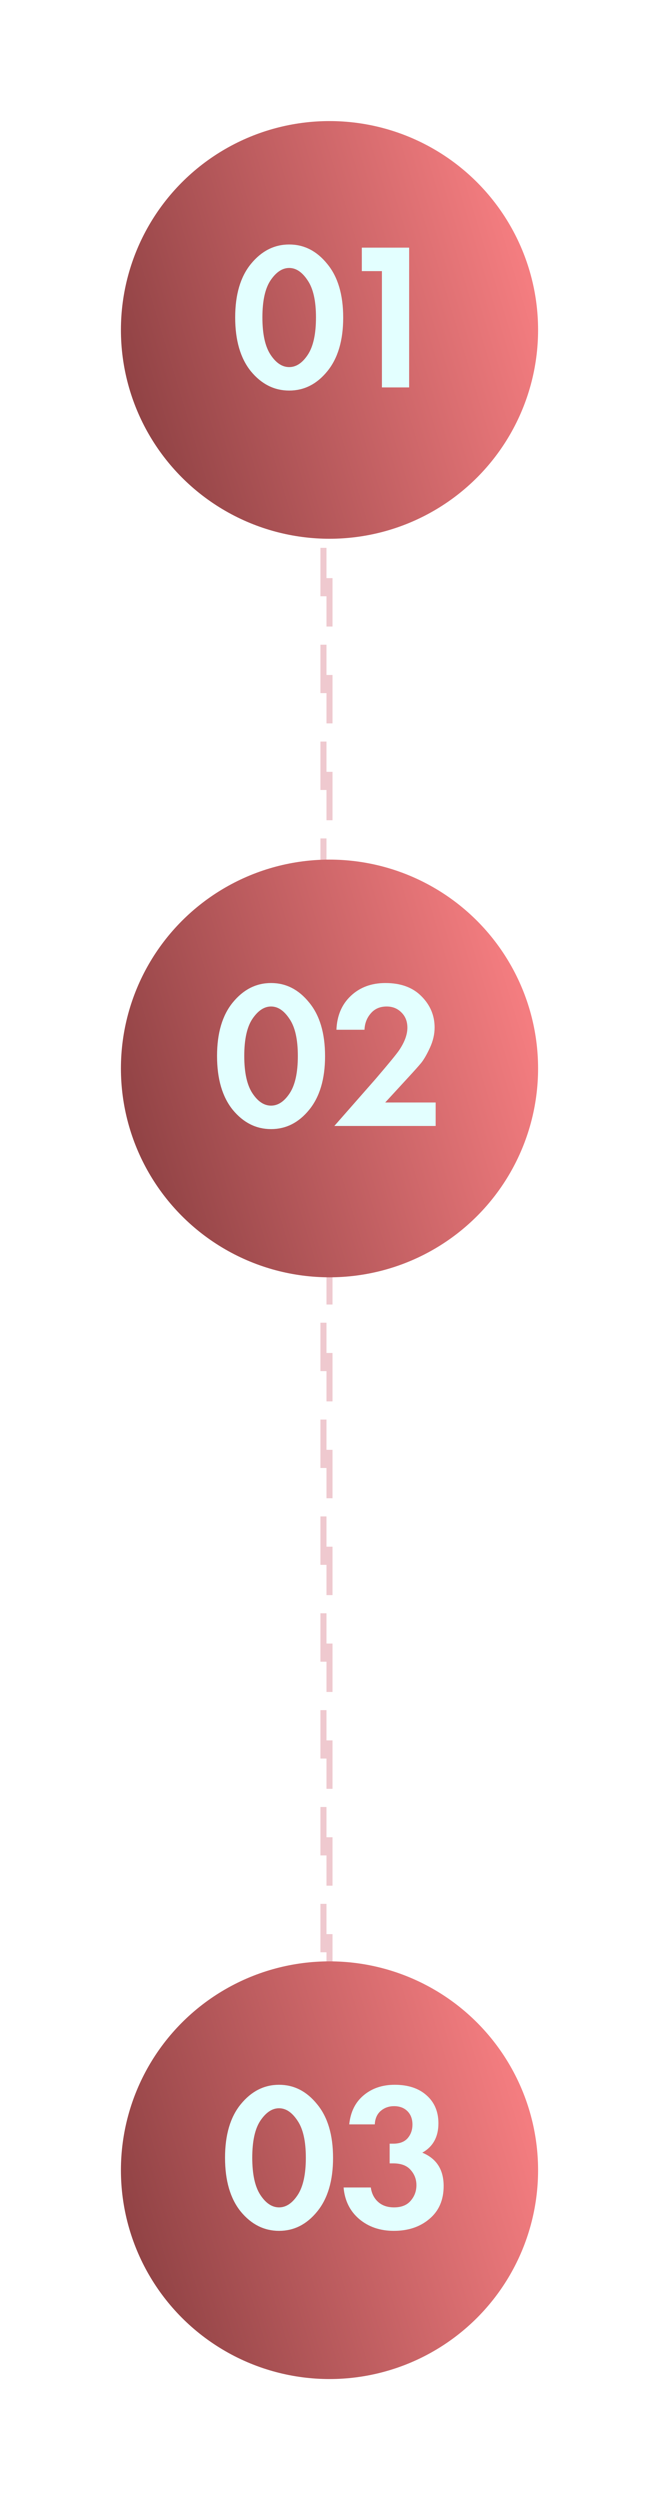
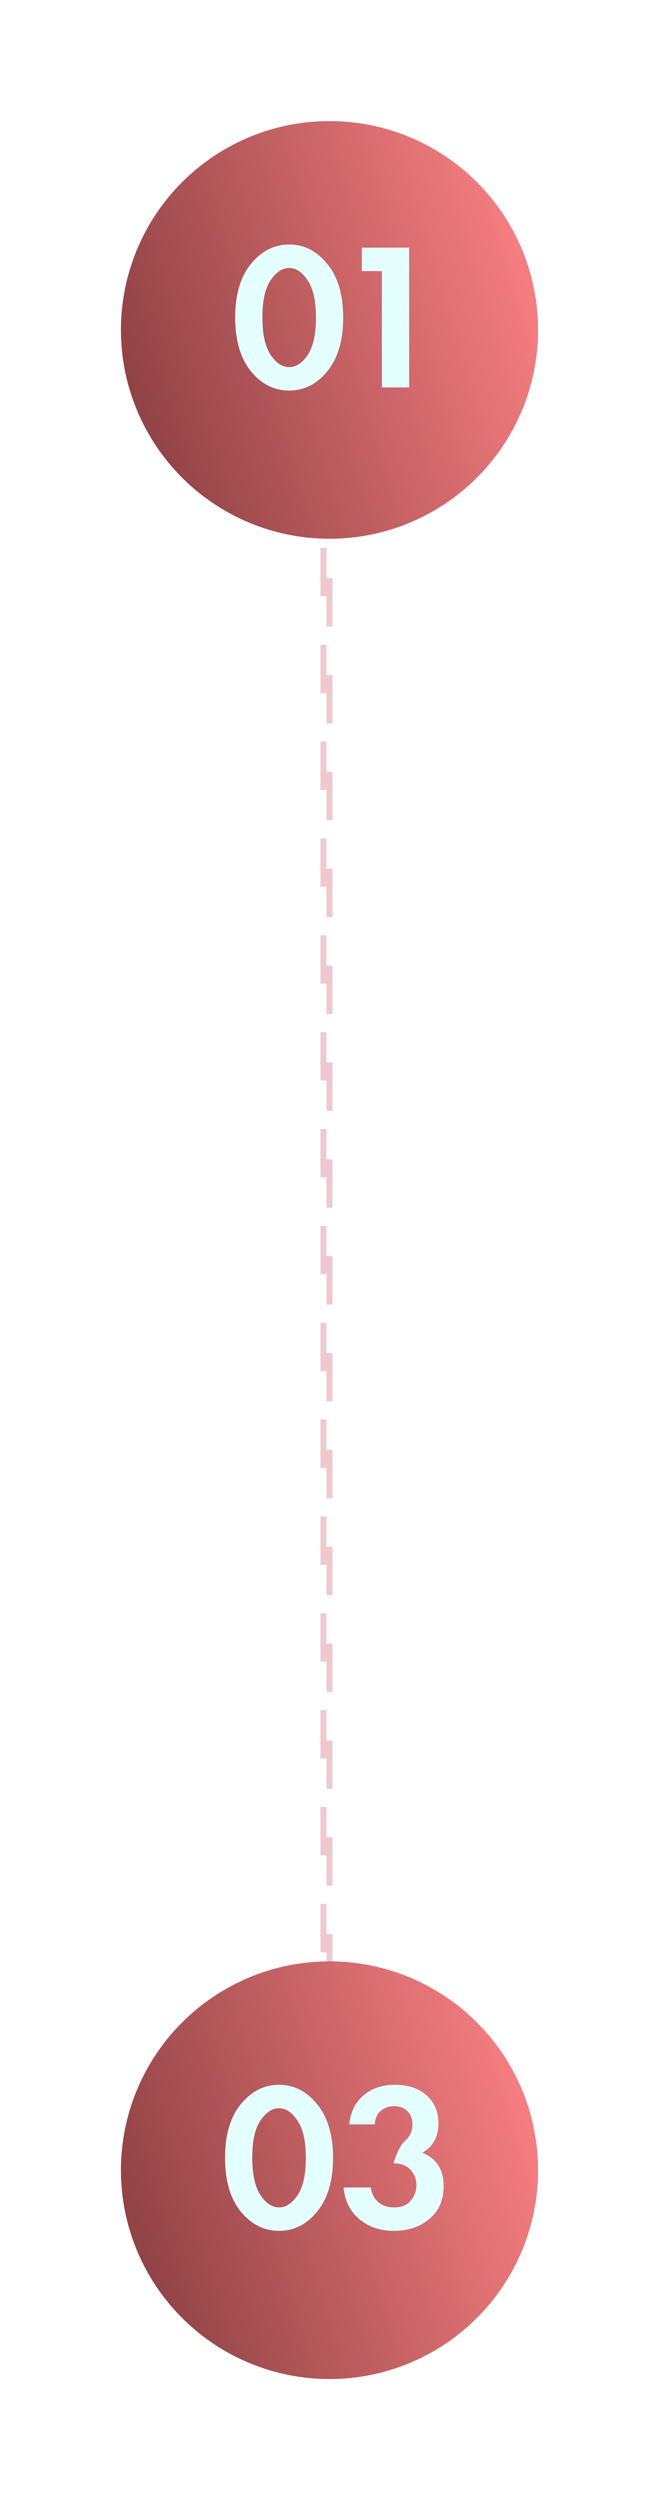
<svg xmlns="http://www.w3.org/2000/svg" width="109" height="413" viewBox="0 0 109 413" fill="none">
  <rect x="-0.5" y="0.5" width="1" height="333" transform="matrix(-1 0 0 1 54 59)" stroke="#C84B5E" stroke-opacity="0.3" stroke-dasharray="8 8" />
  <g filter="url(#filter0_f)">
    <circle cx="54.5" cy="54.5" r="34.5" fill="url(#paint0_linear)" />
  </g>
  <g filter="url(#filter1_f)">
-     <circle cx="54.5" cy="176.5" r="34.5" fill="url(#paint1_linear)" />
-   </g>
+     </g>
  <g filter="url(#filter2_f)">
    <circle cx="54.5" cy="358.5" r="34.5" fill="url(#paint2_linear)" />
  </g>
  <path d="M54.134 61.334C52.403 63.458 50.302 64.519 47.833 64.519C45.363 64.519 43.251 63.458 41.497 61.334C39.766 59.188 38.9 56.222 38.9 52.436C38.9 48.674 39.766 45.731 41.497 43.608C43.251 41.461 45.363 40.388 47.833 40.388C50.302 40.388 52.403 41.461 54.134 43.608C55.888 45.731 56.765 48.685 56.765 52.471C56.765 56.233 55.888 59.188 54.134 61.334ZM50.879 46.308C49.979 44.946 48.964 44.265 47.833 44.265C46.702 44.265 45.675 44.946 44.751 46.308C43.851 47.647 43.401 49.69 43.401 52.436C43.401 55.183 43.851 57.237 44.751 58.599C45.651 59.961 46.679 60.642 47.833 60.642C48.987 60.642 50.014 59.961 50.914 58.599C51.814 57.237 52.264 55.183 52.264 52.436C52.264 49.69 51.803 47.647 50.879 46.308ZM63.171 64V44.785H59.847V40.907H67.672V64H63.171Z" fill="#E3FFFF" />
-   <path d="M51.134 183.334C49.403 185.458 47.302 186.519 44.833 186.519C42.363 186.519 40.251 185.458 38.497 183.334C36.766 181.188 35.9 178.222 35.9 174.436C35.9 170.674 36.766 167.731 38.497 165.608C40.251 163.461 42.363 162.388 44.833 162.388C47.302 162.388 49.403 163.461 51.134 165.608C52.888 167.731 53.765 170.685 53.765 174.471C53.765 178.233 52.888 181.188 51.134 183.334ZM47.879 168.308C46.979 166.946 45.964 166.265 44.833 166.265C43.702 166.265 42.675 166.946 41.751 168.308C40.851 169.647 40.401 171.69 40.401 174.436C40.401 177.183 40.851 179.237 41.751 180.599C42.651 181.961 43.679 182.642 44.833 182.642C45.987 182.642 47.014 181.961 47.914 180.599C48.814 179.237 49.264 177.183 49.264 174.436C49.264 171.69 48.803 169.647 47.879 168.308ZM55.301 186L62.087 178.279C64.303 175.694 65.618 174.09 66.034 173.467C66.934 172.128 67.384 170.893 67.384 169.762C67.384 168.724 67.049 167.881 66.38 167.235C65.734 166.589 64.926 166.265 63.956 166.265C62.849 166.265 61.971 166.646 61.325 167.408C60.679 168.147 60.333 169.047 60.287 170.108H55.647C55.739 167.777 56.536 165.908 58.036 164.5C59.536 163.092 61.441 162.388 63.749 162.388C66.288 162.388 68.273 163.115 69.704 164.569C71.158 166.023 71.885 167.743 71.885 169.728C71.885 170.836 71.631 171.943 71.123 173.051C70.615 174.159 70.131 175.002 69.669 175.579C69.208 176.133 68.55 176.871 67.696 177.795L63.714 182.122H72.058V186H55.301Z" fill="#E3FFFF" />
-   <path d="M52.456 365.334C50.725 367.458 48.625 368.519 46.155 368.519C43.685 368.519 41.573 367.458 39.819 365.334C38.088 363.188 37.222 360.222 37.222 356.436C37.222 352.674 38.088 349.731 39.819 347.608C41.573 345.461 43.685 344.388 46.155 344.388C48.625 344.388 50.725 345.461 52.456 347.608C54.21 349.731 55.087 352.685 55.087 356.471C55.087 360.233 54.21 363.188 52.456 365.334ZM49.202 350.308C48.301 348.946 47.286 348.265 46.155 348.265C45.024 348.265 43.997 348.946 43.074 350.308C42.173 351.647 41.723 353.69 41.723 356.436C41.723 359.183 42.173 361.237 43.074 362.599C43.974 363.961 45.001 364.642 46.155 364.642C47.309 364.642 48.336 363.961 49.236 362.599C50.136 361.237 50.587 359.183 50.587 356.436C50.587 353.69 50.125 351.647 49.202 350.308ZM61.99 350.931H57.766C57.974 348.877 58.77 347.273 60.155 346.119C61.539 344.965 63.248 344.388 65.279 344.388C67.495 344.388 69.249 344.965 70.541 346.119C71.857 347.273 72.515 348.819 72.515 350.758C72.515 352.997 71.626 354.613 69.849 355.605C72.203 356.575 73.38 358.41 73.38 361.11C73.38 363.418 72.596 365.23 71.026 366.546C69.48 367.862 67.518 368.519 65.14 368.519C62.878 368.519 60.974 367.873 59.428 366.58C57.881 365.265 57.016 363.522 56.831 361.353H61.332C61.47 362.345 61.874 363.141 62.544 363.741C63.213 364.342 64.09 364.642 65.175 364.642C66.375 364.642 67.287 364.284 67.91 363.568C68.556 362.83 68.879 361.964 68.879 360.972C68.879 360.002 68.556 359.16 67.91 358.444C67.287 357.729 66.329 357.371 65.036 357.371H64.448V354.117H65.071C66.11 354.117 66.894 353.816 67.425 353.216C67.956 352.593 68.222 351.843 68.222 350.966C68.222 350.043 67.945 349.304 67.391 348.75C66.837 348.196 66.098 347.919 65.175 347.919C64.321 347.919 63.582 348.185 62.959 348.715C62.359 349.246 62.036 349.985 61.99 350.931Z" fill="#E3FFFF" />
+   <path d="M52.456 365.334C50.725 367.458 48.625 368.519 46.155 368.519C43.685 368.519 41.573 367.458 39.819 365.334C38.088 363.188 37.222 360.222 37.222 356.436C37.222 352.674 38.088 349.731 39.819 347.608C41.573 345.461 43.685 344.388 46.155 344.388C48.625 344.388 50.725 345.461 52.456 347.608C54.21 349.731 55.087 352.685 55.087 356.471C55.087 360.233 54.21 363.188 52.456 365.334ZM49.202 350.308C48.301 348.946 47.286 348.265 46.155 348.265C45.024 348.265 43.997 348.946 43.074 350.308C42.173 351.647 41.723 353.69 41.723 356.436C41.723 359.183 42.173 361.237 43.074 362.599C43.974 363.961 45.001 364.642 46.155 364.642C47.309 364.642 48.336 363.961 49.236 362.599C50.136 361.237 50.587 359.183 50.587 356.436C50.587 353.69 50.125 351.647 49.202 350.308ZM61.99 350.931H57.766C57.974 348.877 58.77 347.273 60.155 346.119C61.539 344.965 63.248 344.388 65.279 344.388C67.495 344.388 69.249 344.965 70.541 346.119C71.857 347.273 72.515 348.819 72.515 350.758C72.515 352.997 71.626 354.613 69.849 355.605C72.203 356.575 73.38 358.41 73.38 361.11C73.38 363.418 72.596 365.23 71.026 366.546C69.48 367.862 67.518 368.519 65.14 368.519C62.878 368.519 60.974 367.873 59.428 366.58C57.881 365.265 57.016 363.522 56.831 361.353H61.332C61.47 362.345 61.874 363.141 62.544 363.741C63.213 364.342 64.09 364.642 65.175 364.642C66.375 364.642 67.287 364.284 67.91 363.568C68.556 362.83 68.879 361.964 68.879 360.972C68.879 360.002 68.556 359.16 67.91 358.444C67.287 357.729 66.329 357.371 65.036 357.371H64.448H65.071C66.11 354.117 66.894 353.816 67.425 353.216C67.956 352.593 68.222 351.843 68.222 350.966C68.222 350.043 67.945 349.304 67.391 348.75C66.837 348.196 66.098 347.919 65.175 347.919C64.321 347.919 63.582 348.185 62.959 348.715C62.359 349.246 62.036 349.985 61.99 350.931Z" fill="#E3FFFF" />
  <defs>
    <filter id="filter0_f" x="0" y="0" width="109" height="109" filterUnits="userSpaceOnUse" color-interpolation-filters="sRGB">
      <feFlood flood-opacity="0" result="BackgroundImageFix" />
      <feBlend mode="normal" in="SourceGraphic" in2="BackgroundImageFix" result="shape" />
      <feGaussianBlur stdDeviation="10" result="effect1_foregroundBlur" />
    </filter>
    <filter id="filter1_f" x="0" y="122" width="109" height="109" filterUnits="userSpaceOnUse" color-interpolation-filters="sRGB">
      <feFlood flood-opacity="0" result="BackgroundImageFix" />
      <feBlend mode="normal" in="SourceGraphic" in2="BackgroundImageFix" result="shape" />
      <feGaussianBlur stdDeviation="10" result="effect1_foregroundBlur" />
    </filter>
    <filter id="filter2_f" x="0" y="304" width="109" height="109" filterUnits="userSpaceOnUse" color-interpolation-filters="sRGB">
      <feFlood flood-opacity="0" result="BackgroundImageFix" />
      <feBlend mode="normal" in="SourceGraphic" in2="BackgroundImageFix" result="shape" />
      <feGaussianBlur stdDeviation="10" result="effect1_foregroundBlur" />
    </filter>
    <linearGradient id="paint0_linear" x1="82.388" y1="30.222" x2="0.48" y2="55.075" gradientUnits="userSpaceOnUse">
      <stop stop-color="#F47D80" />
      <stop offset="1" stop-color="#783436" />
    </linearGradient>
    <linearGradient id="paint1_linear" x1="82.388" y1="152.222" x2="0.48" y2="177.075" gradientUnits="userSpaceOnUse">
      <stop stop-color="#F47D80" />
      <stop offset="1" stop-color="#783436" />
    </linearGradient>
    <linearGradient id="paint2_linear" x1="82.388" y1="334.222" x2="0.48" y2="359.075" gradientUnits="userSpaceOnUse">
      <stop stop-color="#F47D80" />
      <stop offset="1" stop-color="#783436" />
    </linearGradient>
  </defs>
</svg>